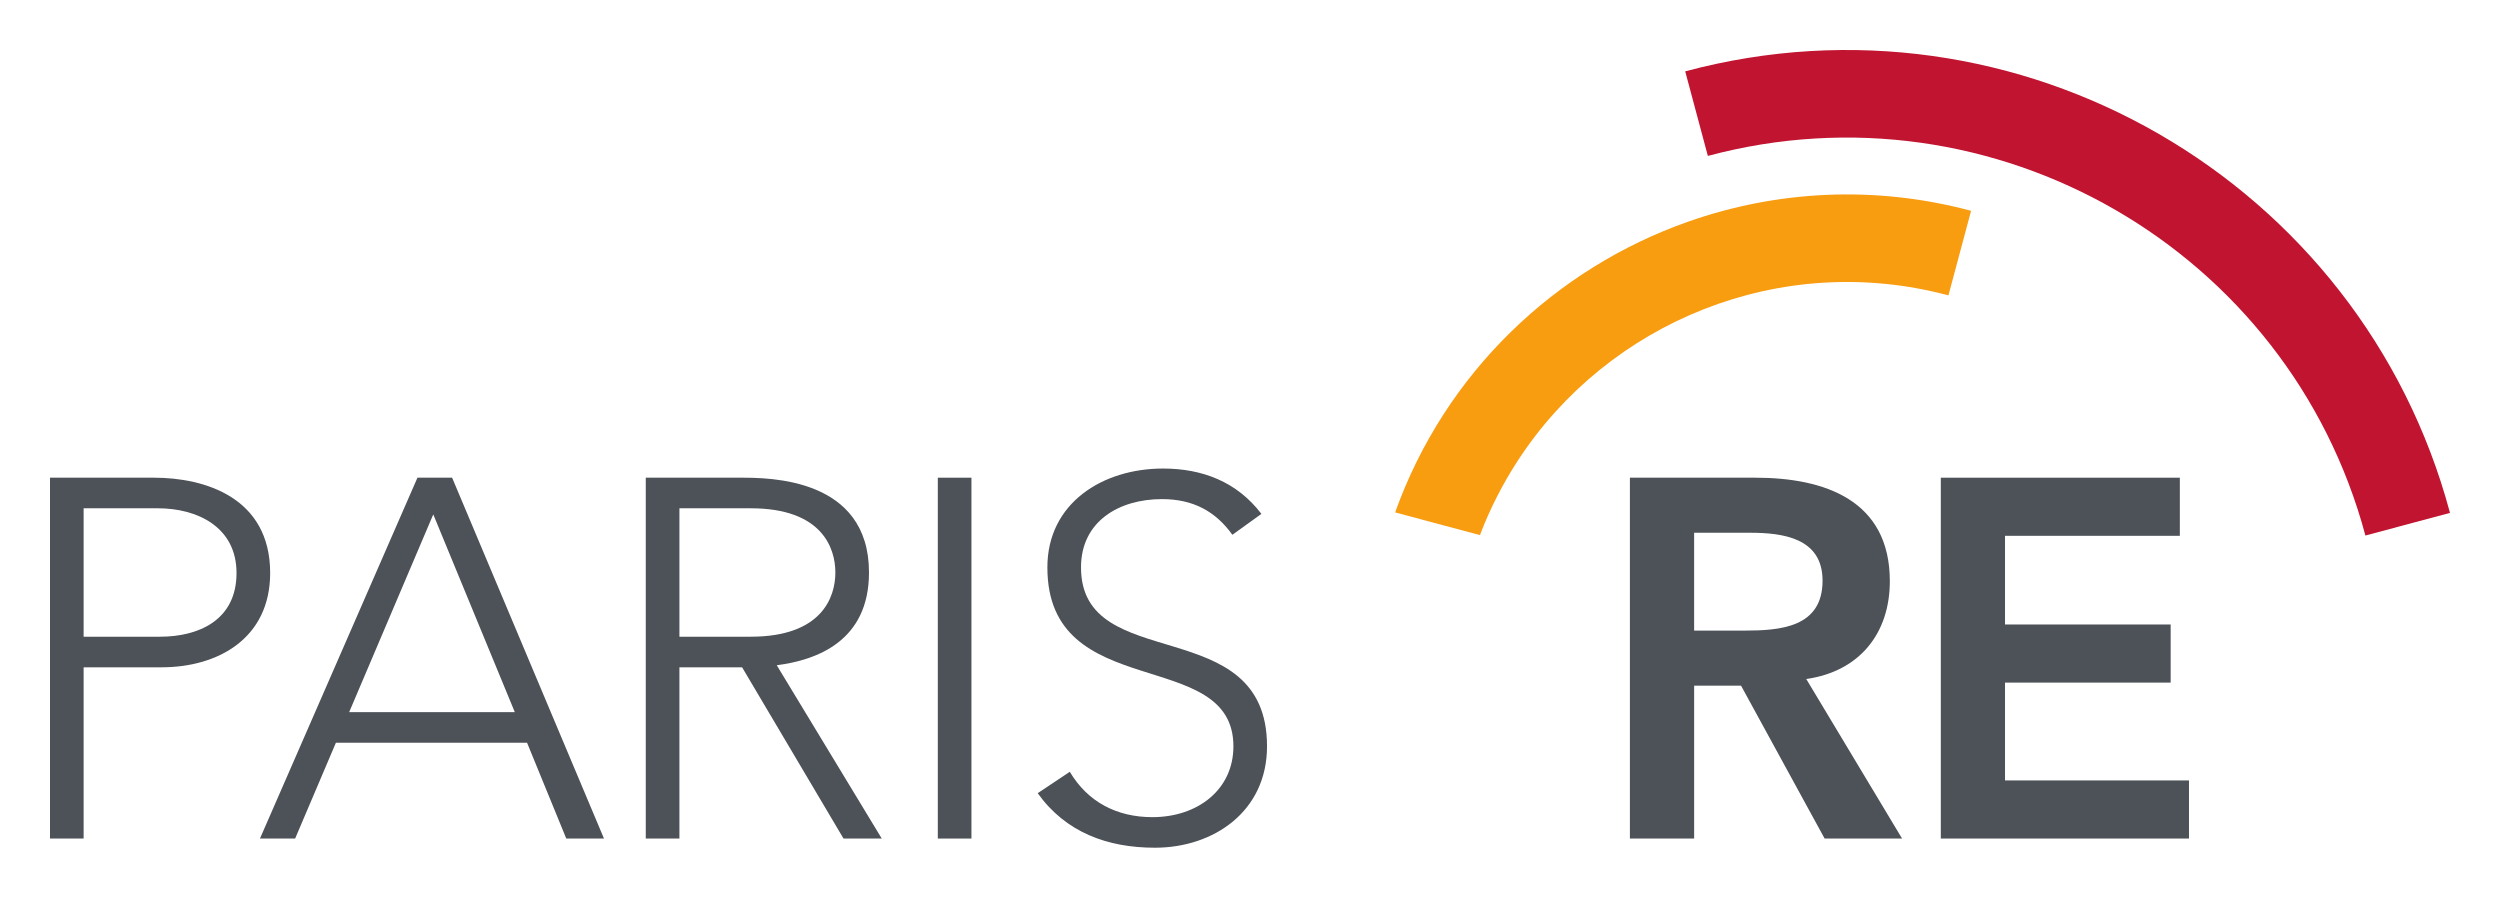
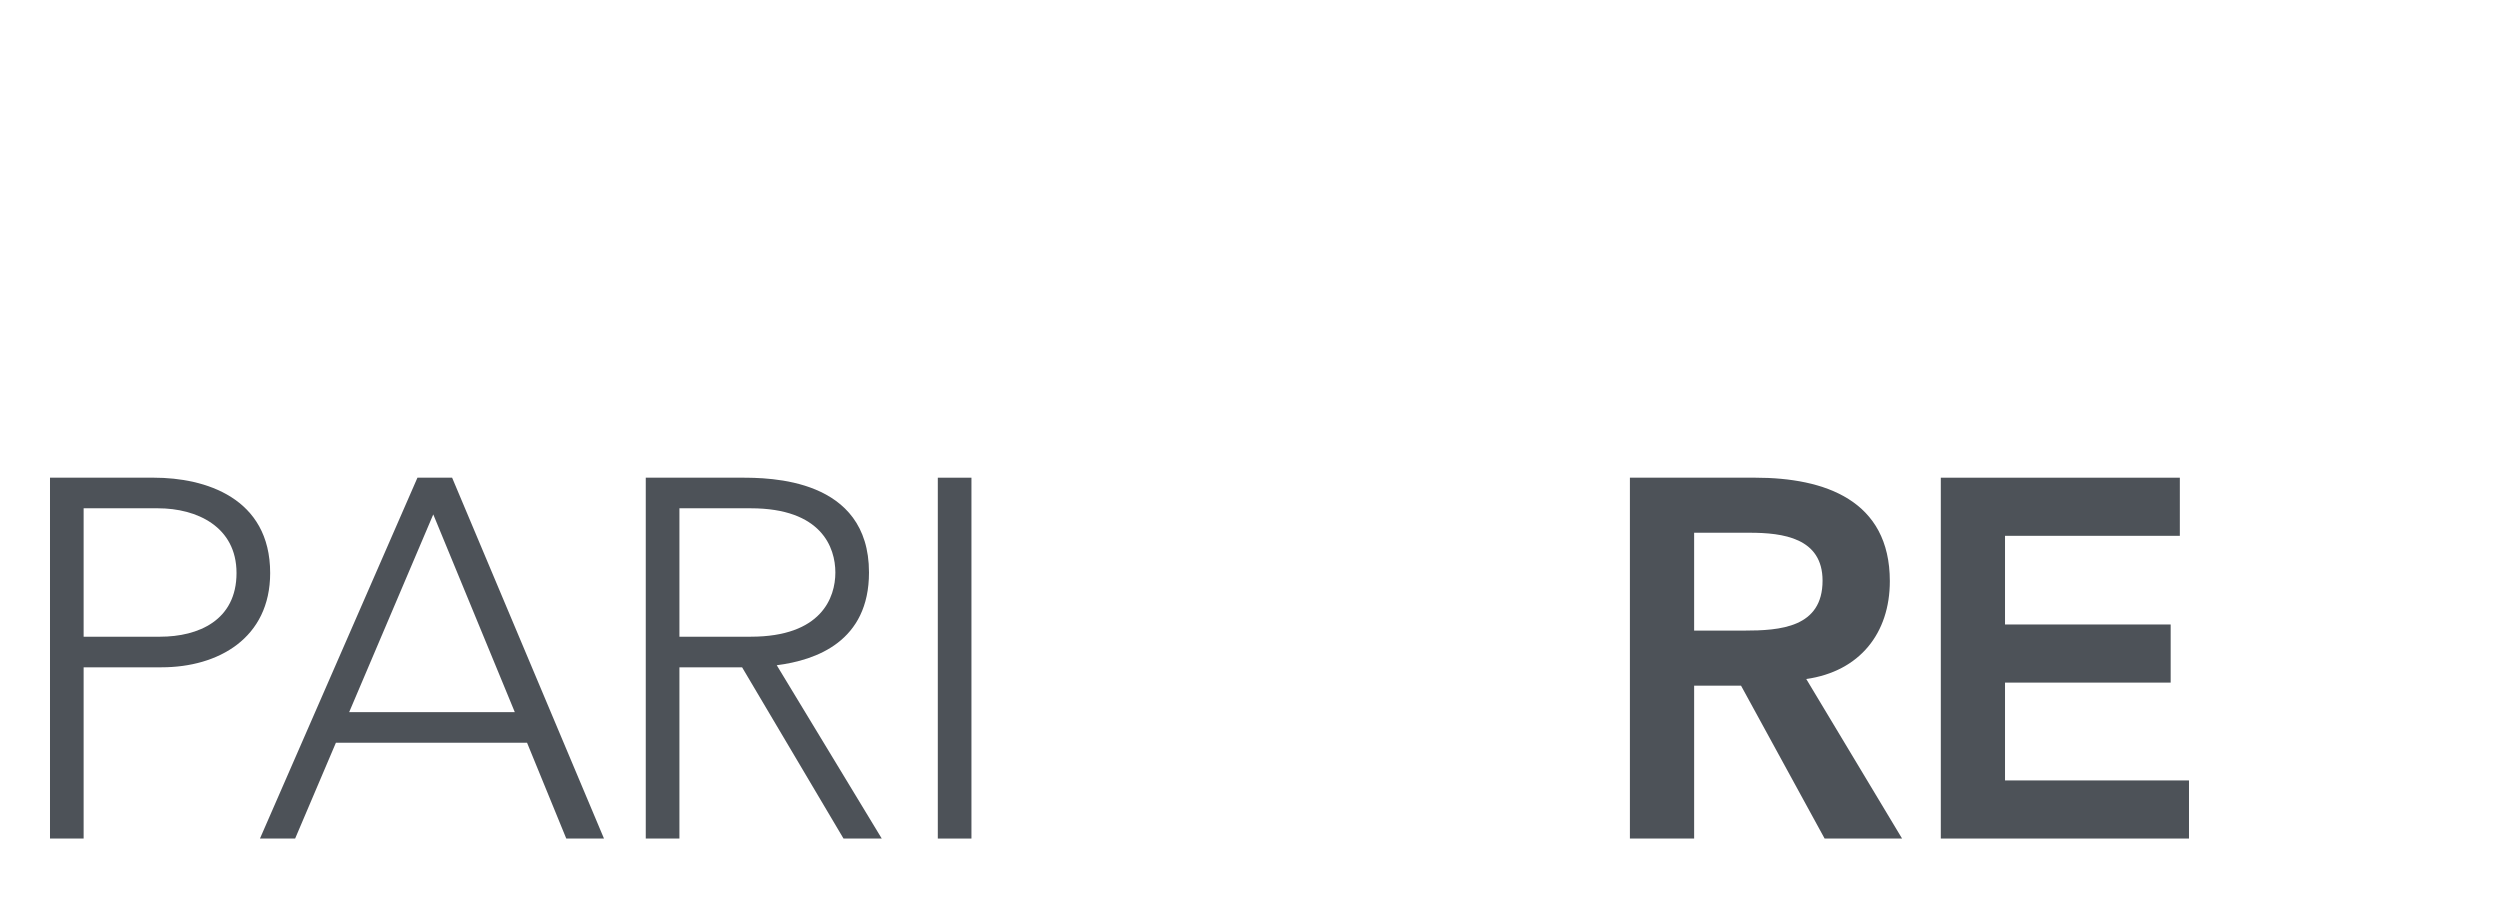
<svg xmlns="http://www.w3.org/2000/svg" version="1.0" width="500" height="179.54" id="svg2">
  <defs id="defs4" />
  <path d="m 9.999,167.708 6.726,0 0,-34.248 15.597,0 c 11.316,0 21.711,-5.811 21.711,-18.858 0,-15.089 -13.048,-19.064 -23.241,-19.064 l -20.793,0 0,72.17 m 6.726,-66.05 14.881,0 c 7.751,0 15.698,3.669 15.698,12.944 0,9.479 -7.641,12.739 -15.288,12.739 l -15.291,0 0,-25.683 z" id="path2886" style="fill:#4d5258;fill-opacity:1;fill-rule:nonzero;stroke:none" />
  <path d="m 51.993,167.708 7.035,0 8.155,-19.165 38.225,0 7.846,19.165 7.543,0 -30.374,-72.17 -6.933,0 -31.497,72.17 m 50.967,-25.279 -33.127,0 16.82,-39.547 16.307,39.547 z" id="path2890" style="fill:#4d5258;fill-opacity:1;fill-rule:nonzero;stroke:none" />
  <path d="m 129.152,167.708 6.732,0 0,-34.248 12.534,0 20.282,34.248 7.649,0 -21,-34.66 c 7.95,-1.017 18.449,-4.787 18.449,-18.547 0,-18.963 -19.976,-18.963 -25.686,-18.963 l -18.96,0 0,72.17 m 6.732,-66.05 14.269,0 c 14.162,0 16.919,7.849 16.919,12.843 0,4.994 -2.757,12.84 -16.919,12.84 l -14.269,0 0,-25.683 z" id="path2894" style="fill:#4d5258;fill-opacity:1;fill-rule:nonzero;stroke:none" />
  <path d="m 187.562,95.539 6.728,0 0,72.172 -6.728,0 0,-72.172 z" id="path2896" style="fill:#4d5258;fill-opacity:1;fill-rule:nonzero;stroke:none" />
-   <path d="m 213.961,154.357 c 3.568,6.013 9.379,9.073 16.515,9.073 9.07,0 16.206,-5.511 16.206,-14.168 0,-20.187 -37.207,-8.363 -37.207,-35.78 0,-12.846 11.01,-19.774 23.14,-19.774 7.849,0 14.78,2.65 19.667,9.07 l -5.805,4.18 c -3.363,-4.686 -7.849,-7.136 -14.064,-7.136 -8.666,0 -16.212,4.486 -16.212,13.66 0,21.71 37.204,8.662 37.204,35.78 0,13.045 -10.701,20.282 -22.424,20.282 -9.477,0 -17.834,-3.057 -23.44,-10.906 l 6.42,-4.281" id="path2900" style="fill:#4d5258;fill-opacity:1;fill-rule:nonzero;stroke:none" />
  <path d="m 325.981,167.708 12.846,0 0,-30.579 9.379,0 16.716,30.579 15.493,0 -19.162,-31.904 c 10.701,-1.53 16.714,-9.174 16.714,-19.569 0,-16.208 -13.045,-20.697 -26.909,-20.697 l -25.077,0 0,72.17 m 12.846,-41.589 0,-19.571 11.111,0 c 6.622,0 14.574,1.022 14.574,9.583 0,9.379 -8.463,9.988 -15.695,9.988 l -9.99,0 z" id="path2904" style="fill:#4d5258;fill-opacity:1;fill-rule:nonzero;stroke:none" />
  <path d="m 388.161,95.539 47.806,0 0,11.625 -34.963,0 0,17.733 33.128,0 0,11.624 -33.128,0 0,19.566 36.794,0 0,11.622 -49.637,0 0,-72.17 z" id="path2916" style="fill:#4d5258;fill-opacity:1;fill-rule:nonzero;stroke:none" />
-   <path d="m 341.571,31.183 c 57.191,-15.322 116.187,18.735 131.511,75.923 l 16.916,-4.531 C 472.173,36.059 403.557,-3.553 337.043,14.27 l 4.528,16.913 z" id="path2920" style="fill:#c11430;fill-opacity:1;fill-rule:nonzero;stroke:none" />
-   <path d="m 337.688,44.313 c -26.578,9.34 -48.643,30.189 -58.662,58.168 l 16.961,4.542 c 2.007,-5.297 4.562,-10.26 7.554,-14.867 18.034,-27.724 52.509,-42.091 86.145,-33.077 l 4.53,-16.916 c -19.344,-5.182 -38.921,-4.037 -56.528,2.15" id="path2932" style="fill:#f89c10;fill-opacity:1;fill-rule:nonzero;stroke:none" />
</svg>